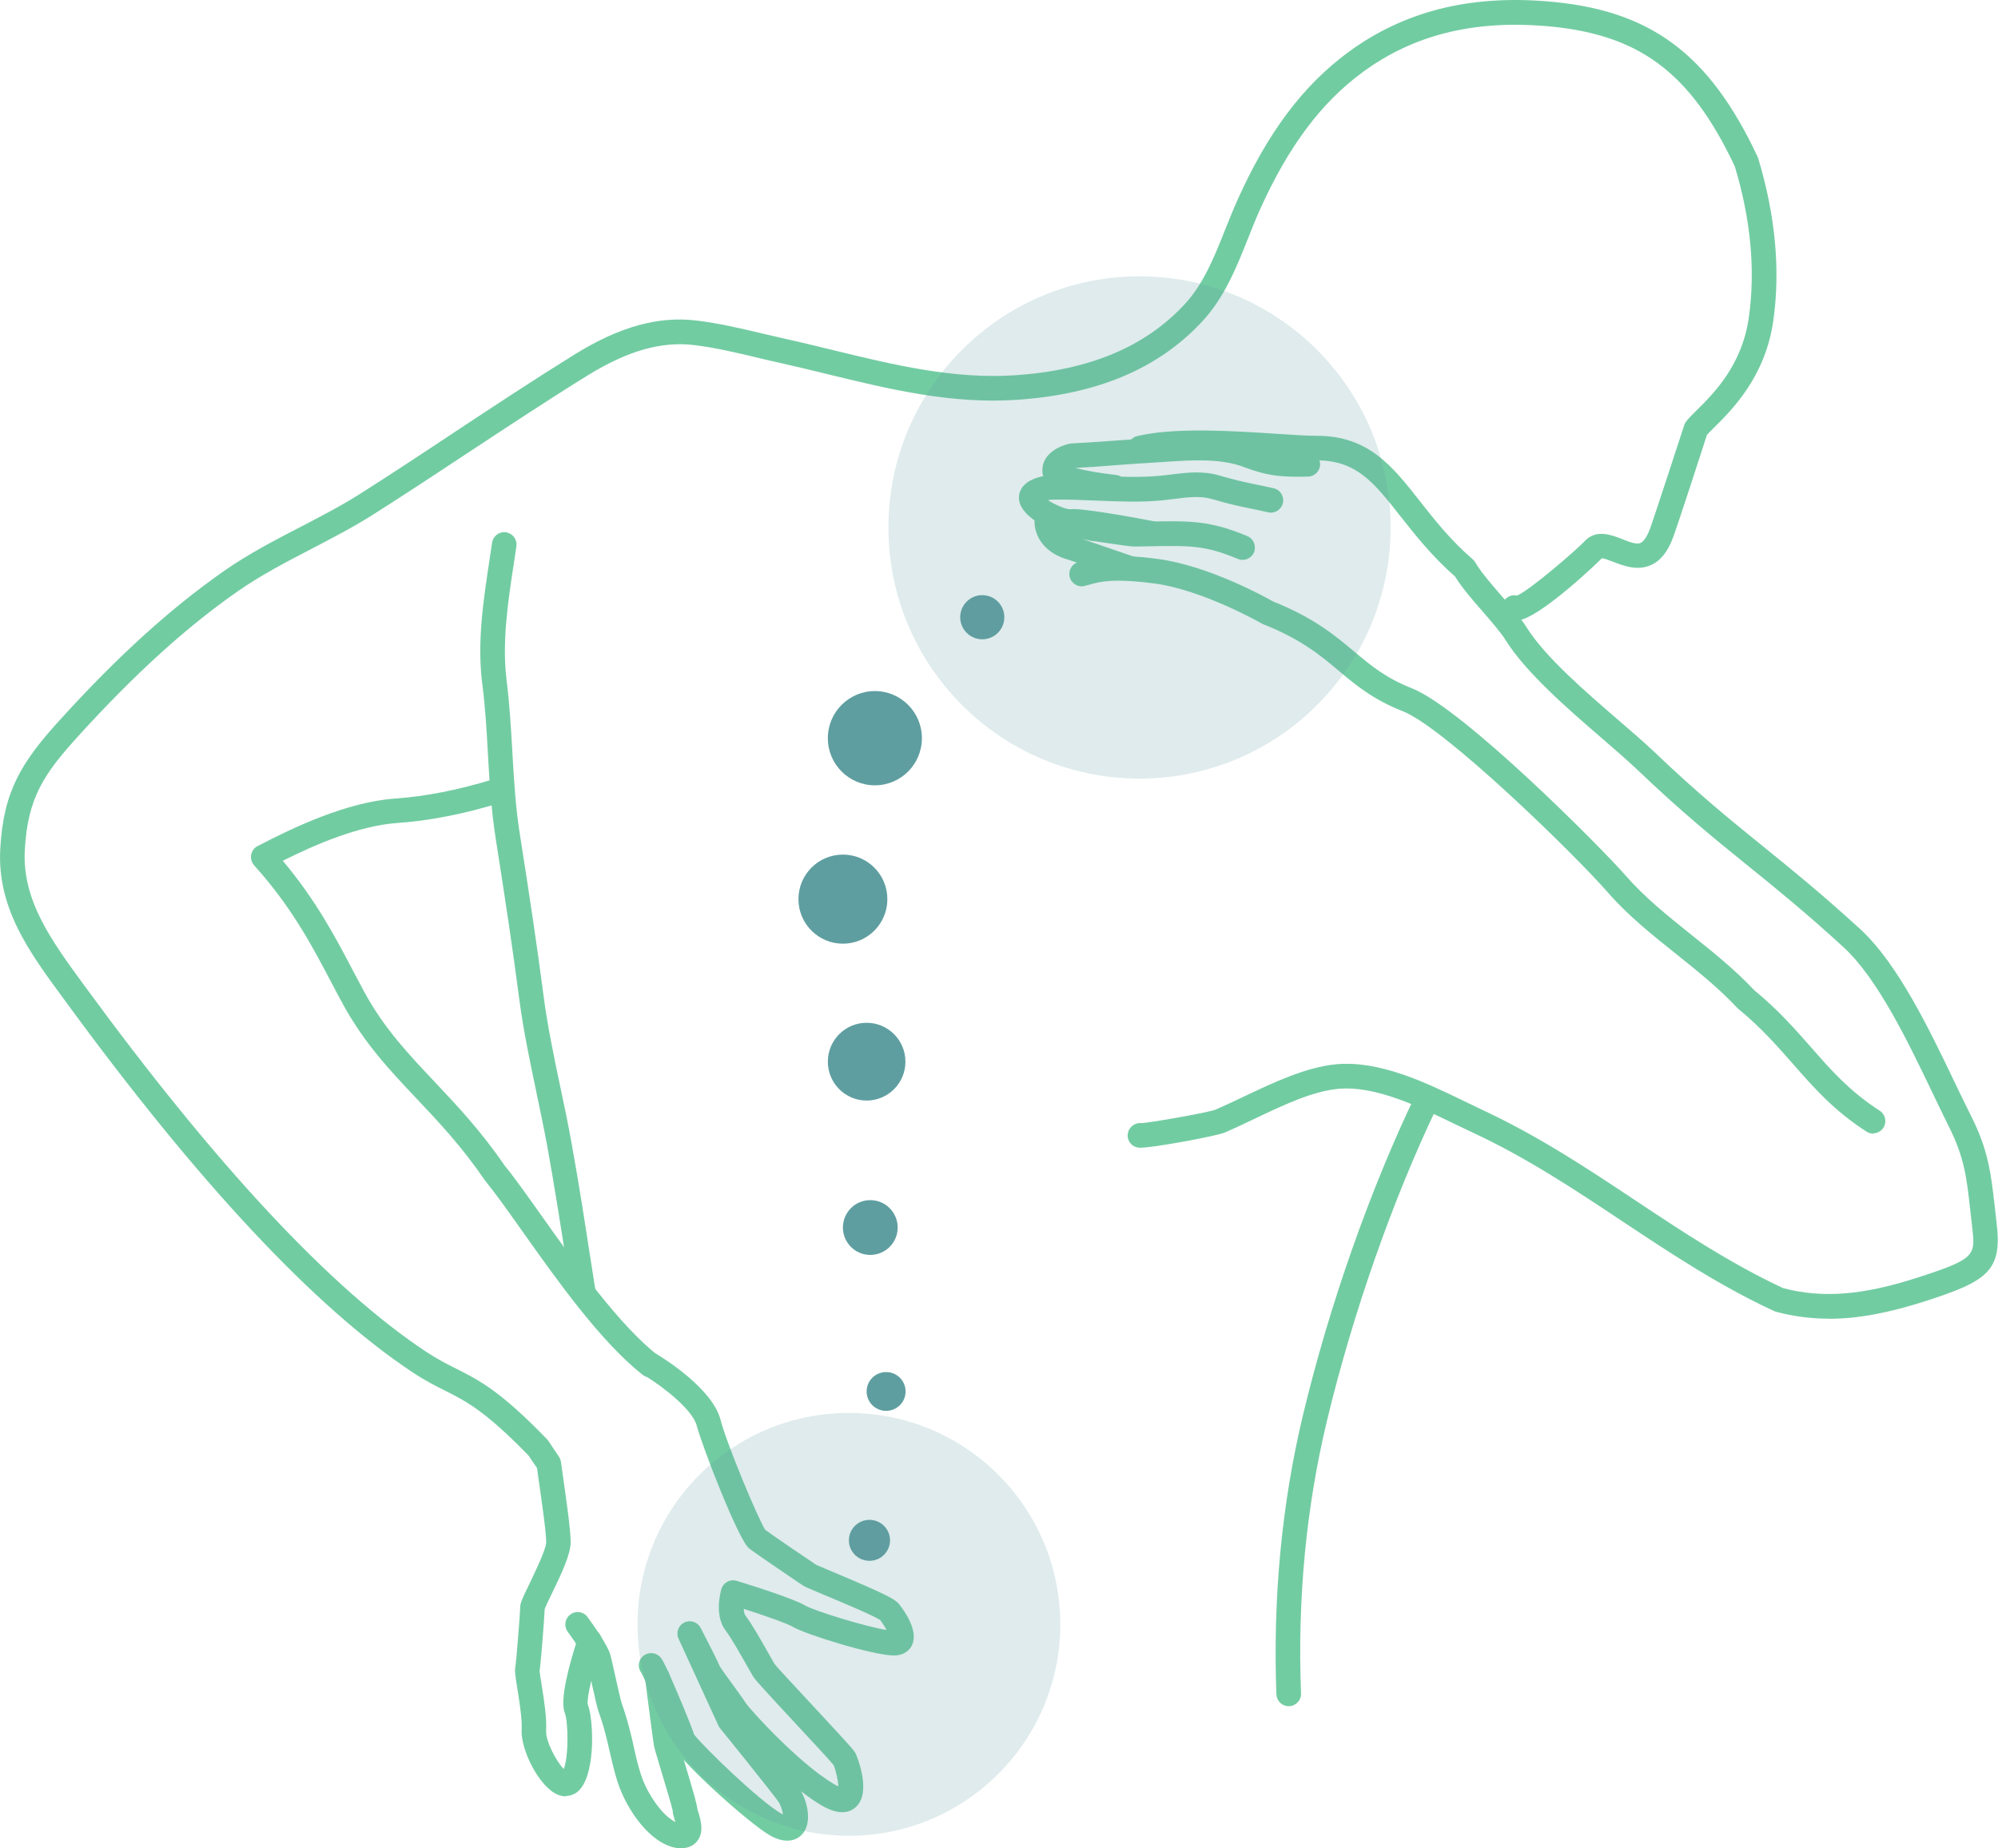
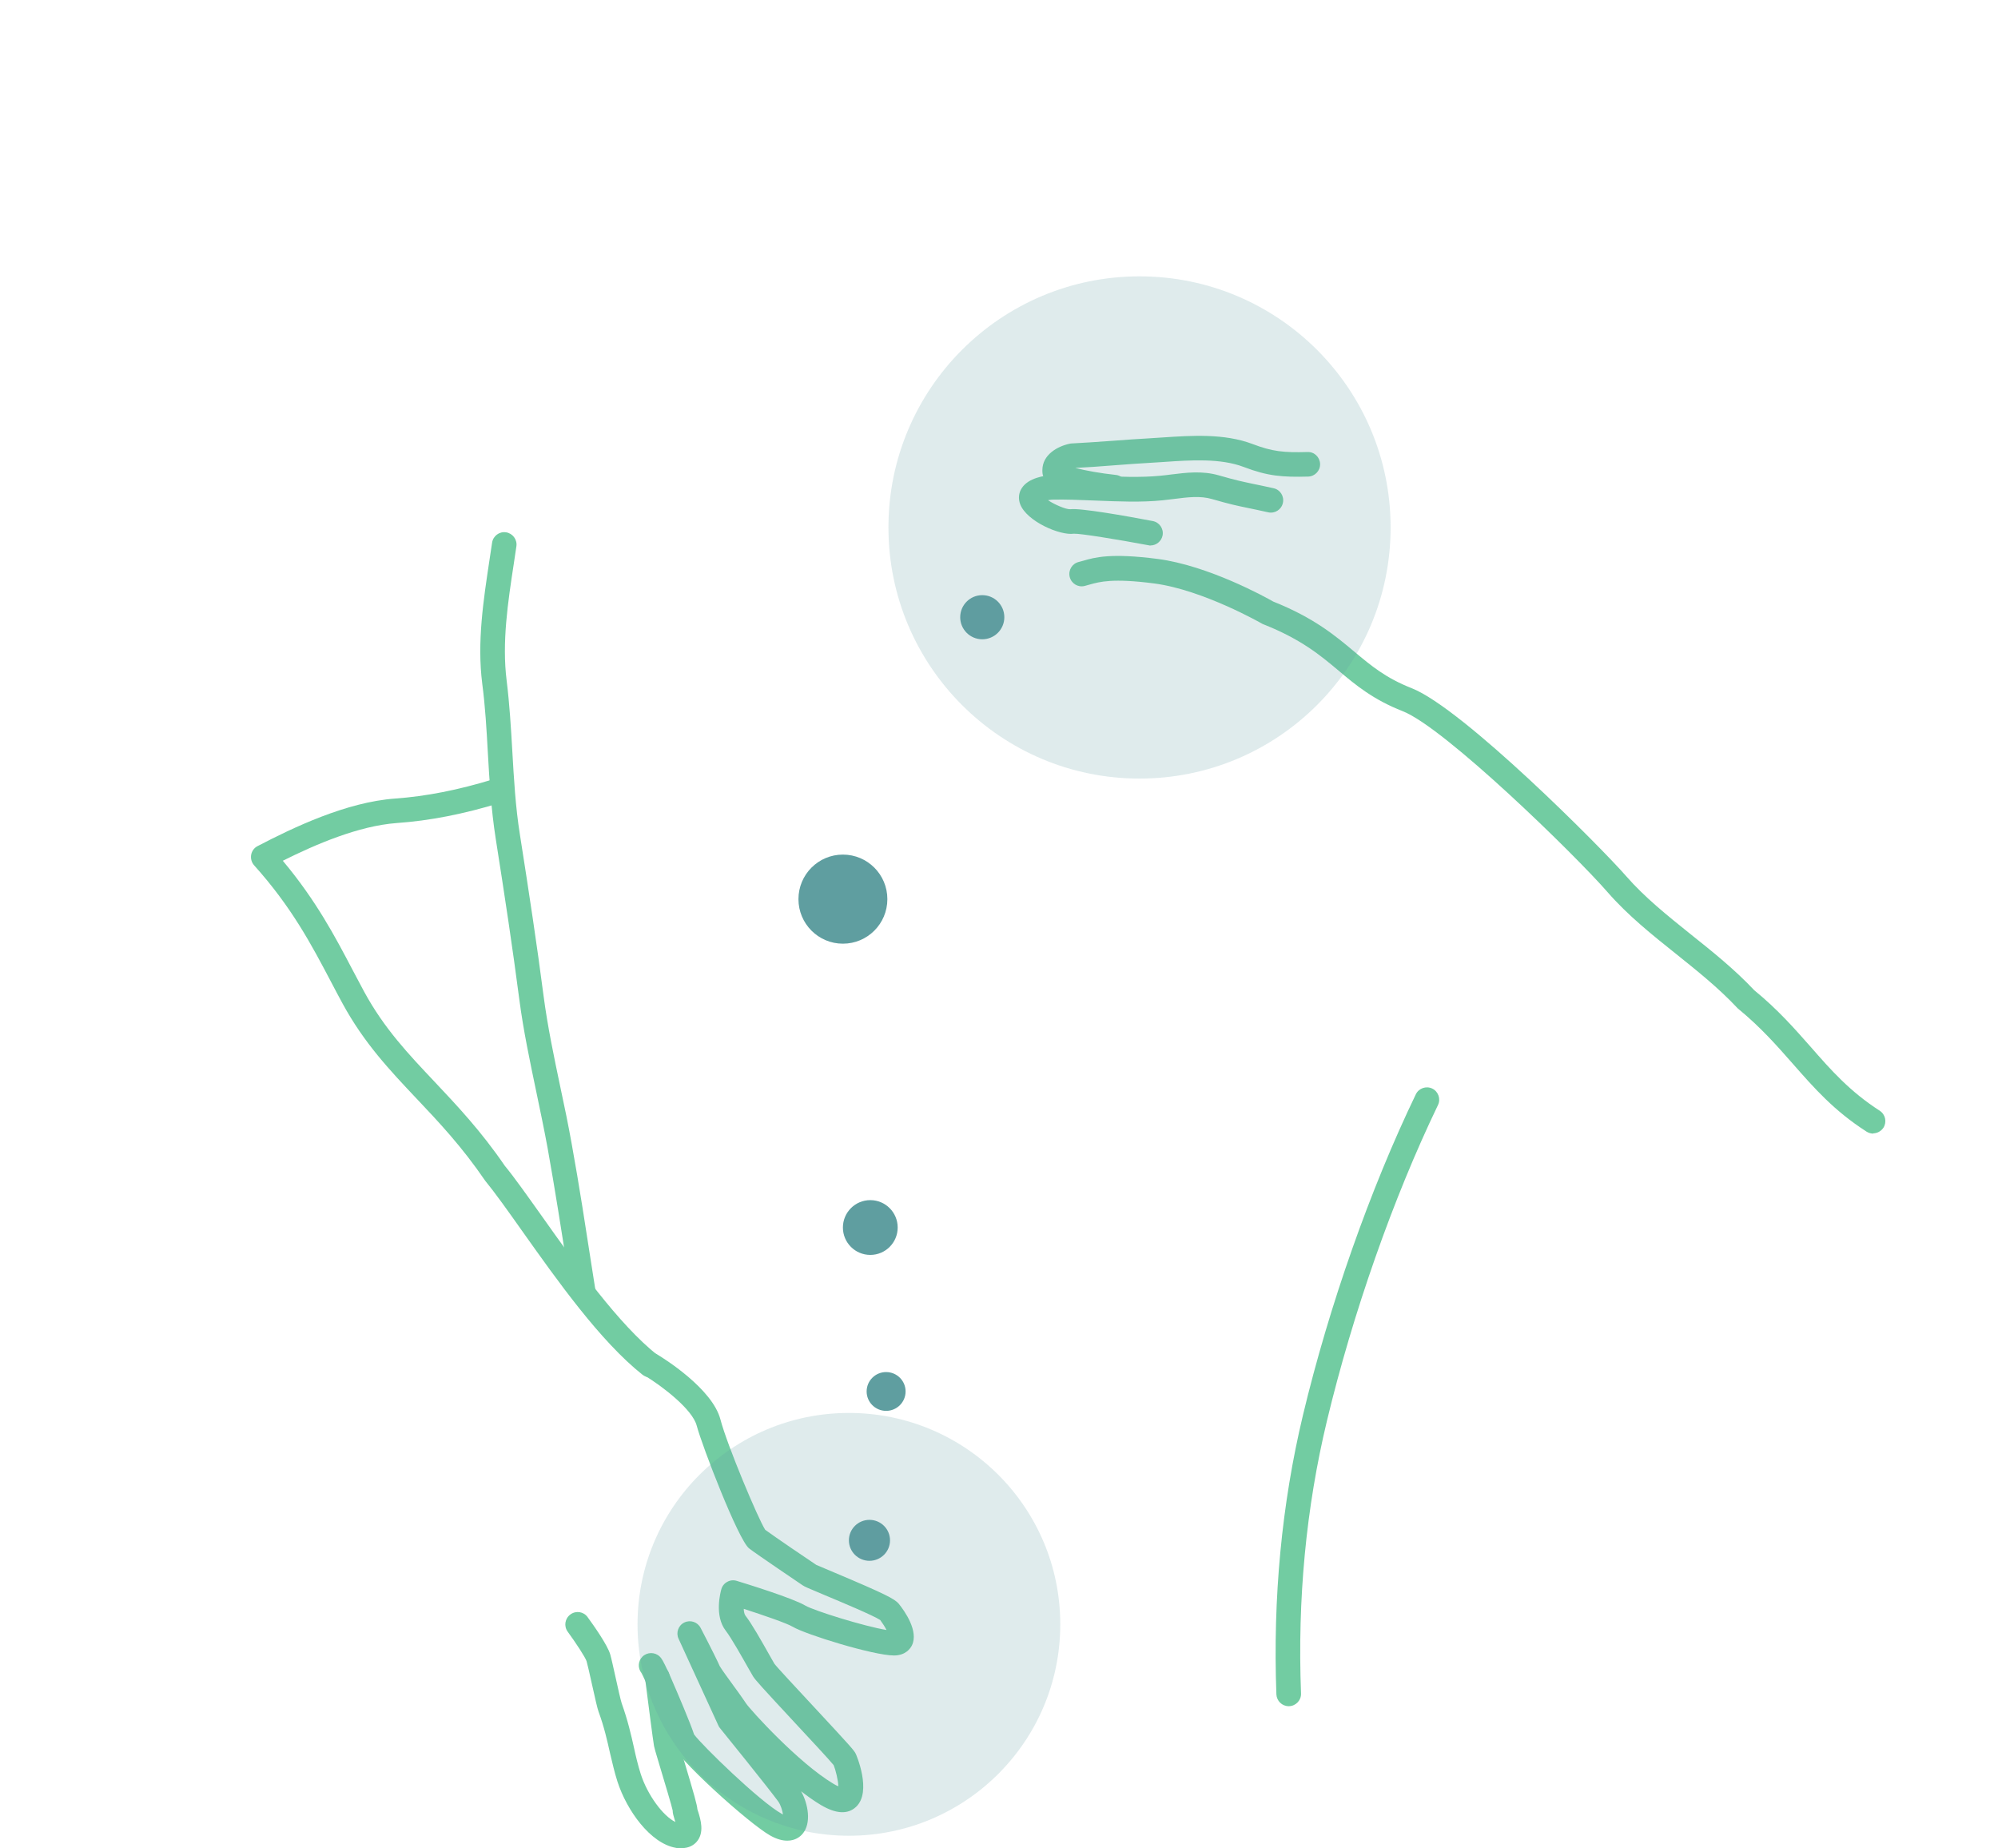
<svg xmlns="http://www.w3.org/2000/svg" id="_レイヤー_1" viewBox="0 0 240 222">
  <path d="M225.02,136.15c-.27,0-.56-.08-.8-.23-3.94-2.53-6.33-5.27-8.87-8.16-1.89-2.15-3.84-4.37-6.53-6.58-.05-.04-.1-.08-.15-.14-2.26-2.41-4.86-4.48-7.38-6.5-2.83-2.26-5.75-4.59-8.19-7.39-3.86-4.44-19.55-19.75-24.6-21.73-3.55-1.39-5.65-3.14-7.68-4.85-2.23-1.87-4.52-3.79-9.06-5.59-.07-.03-.14-.05-.19-.09-.07-.04-7.05-4.03-12.89-4.81-5.04-.66-6.6-.2-7.76.12-.23.07-.43.12-.65.18-.79.19-1.59-.3-1.78-1.1s.3-1.6,1.1-1.79c.16-.04.34-.09.52-.14,1.4-.41,3.31-.95,8.95-.22,6.1.8,12.96,4.59,13.88,5.12,4.92,1.96,7.49,4.13,9.77,6.04,2.01,1.68,3.75,3.14,6.85,4.36,6.18,2.42,22.97,19.34,25.74,22.54,2.27,2.6,4.96,4.75,7.8,7.03,2.58,2.06,5.24,4.18,7.62,6.71,2.85,2.33,4.86,4.63,6.82,6.85,2.39,2.73,4.66,5.31,8.25,7.62.69.45.88,1.35.45,2.04-.29.43-.76.68-1.25.68h.04Z" style="fill:#72cca2; stroke-width:0px;" />
  <path d="M154.8,204.92c-.79,0-1.44-.62-1.48-1.42-.43-11.59.64-22.86,3.19-33.53,3.15-13.17,8.1-27.21,13.56-38.54.35-.73,1.24-1.04,1.97-.69.73.35,1.05,1.25.69,1.98-5.37,11.14-10.23,24.98-13.34,37.94-2.5,10.41-3.55,21.42-3.11,32.73.03.81-.61,1.5-1.43,1.53h-.05Z" style="fill:#72cca2; stroke-width:0px;" />
-   <path d="M219.7,158.38c-2.2,0-4.29-.28-6.39-.84-.08-.03-.16-.05-.24-.09-6.67-3.1-12.55-7.03-18.24-10.8-5.62-3.74-11.44-7.61-17.96-10.64-.72-.34-1.48-.7-2.27-1.08-4.17-2.03-9.37-4.55-13.8-4.16-3.14.28-6.66,1.96-10.08,3.59-1.25.6-2.47,1.18-3.63,1.67-.98.42-9.05,1.92-10.27,1.81-.82-.05-1.43-.77-1.36-1.58s.77-1.43,1.59-1.37h0c.91,0,8-1.26,8.91-1.6,1.09-.46,2.27-1.03,3.48-1.6,3.48-1.65,7.42-3.53,11.09-3.87,5.24-.47,10.85,2.25,15.36,4.44.77.37,1.51.73,2.21,1.06,6.71,3.13,12.63,7.05,18.35,10.86,5.57,3.7,11.32,7.53,17.74,10.53,4.77,1.25,9.63.85,16.22-1.29,6.96-2.25,6.9-2.63,6.47-6.21-.08-.72-.16-1.39-.23-2.04-.42-3.72-.69-6.17-2.54-9.84-.62-1.26-1.3-2.64-2-4.12-2.93-6.11-6.58-13.71-10.68-17.46-4.55-4.17-8.08-7.03-11.51-9.8-4.08-3.3-7.93-6.43-13.22-11.48-1.13-1.07-2.62-2.37-4.21-3.74-4.09-3.53-9.18-7.92-11.63-11.84-.6-.96-1.7-2.22-2.74-3.42-1.24-1.42-2.51-2.88-3.33-4.22-2.83-2.49-4.81-5.02-6.58-7.26-3.17-4.03-5.26-6.7-10.05-6.7-1.24,0-2.99-.11-5.01-.24-5-.32-11.86-.77-15.87.2-.8.19-1.59-.3-1.78-1.08-.19-.8.3-1.6,1.09-1.79,4.46-1.08,11.57-.62,16.76-.28,1.98.14,3.68.24,4.82.24,6.22,0,9.07,3.63,12.38,7.84,1.71,2.18,3.65,4.66,6.37,7.01.12.11.23.23.31.38.67,1.15,1.92,2.59,3.12,3.98,1.18,1.35,2.3,2.64,3.03,3.8,2.21,3.55,7.12,7.77,11.06,11.17,1.62,1.39,3.14,2.71,4.32,3.83,5.2,4.97,9.01,8.05,13.04,11.32,3.45,2.79,7.02,5.69,11.64,9.91,4.52,4.14,8.3,12.03,11.34,18.37.69,1.45,1.36,2.83,1.98,4.06,2.08,4.13,2.4,6.94,2.84,10.83.07.64.15,1.3.23,2.02.71,5.77-1.09,7-8.49,9.39-4.43,1.43-8.16,2.14-11.63,2.14h-.04Z" style="fill:#72cca2; stroke-width:0px;" />
  <path d="M138.24,65.52c-.1,0-.18,0-.27-.03-3.74-.7-8.23-1.43-8.98-1.39-1.67.24-5.65-1.48-6.44-3.53-.26-.68-.19-1.37.19-1.95.79-1.23,2.73-1.5,3.53-1.56,1.81-.05,3.7.03,5.5.09,2.59.11,5.27.22,7.59-.01.43-.04.87-.09,1.3-.15,1.86-.23,3.78-.47,5.77.11,2.08.6,2.81.74,4.02,1,.64.14,1.4.28,2.54.54.8.18,1.29.97,1.11,1.77s-.96,1.3-1.77,1.12c-1.1-.24-1.85-.41-2.47-.53-1.25-.26-2.06-.42-4.27-1.06-1.41-.41-2.88-.23-4.59-.01-.45.05-.91.11-1.37.16-2.53.26-5.33.14-8.02.03-1.85-.07-3.6-.15-5.24-.11-.14,0-.31.04-.48.07.82.54,2.17,1.12,2.69,1.08,1.18-.16,6.7.81,9.89,1.42.8.15,1.33.92,1.18,1.73-.14.7-.76,1.2-1.45,1.2h.01Z" style="fill:#72cca2; stroke-width:0px;" />
  <path d="M133.85,59.99h-.16c-8.48-.91-8.48-2.61-8.48-3.52,0-1.83,1.77-2.86,3.29-3.18.08-.01.16-.03.24-.03,1.14-.05,3.07-.19,4.94-.32,1.59-.12,3.14-.23,4.12-.28.6-.03,1.22-.07,1.86-.12,3.46-.23,7.4-.5,10.8.79,2.39.91,3.75,1.04,6.59.96.83-.04,1.49.62,1.52,1.43s-.62,1.5-1.44,1.52c-3.08.08-4.84-.05-7.72-1.15-2.8-1.07-6.39-.83-9.55-.61-.65.04-1.29.09-1.9.12-.96.05-2.49.16-4.05.28-1.75.14-3.57.27-4.75.32,1.21.32,3.07.65,4.86.84.82.08,1.4.81,1.32,1.62-.08.76-.72,1.33-1.47,1.33h-.03Z" style="fill:#72cca2; stroke-width:0px;" />
  <path d="M70.08,156.69c-.72,0-1.34-.53-1.45-1.25l-.42-2.68c-.75-4.86-1.54-9.9-2.42-14.81-.41-2.26-.9-4.55-1.36-6.77-.76-3.64-1.56-7.39-2.05-11.15-.8-6.13-1.71-12.17-2.84-19.34-.54-3.45-.75-6.93-.94-10.29-.15-2.72-.31-5.54-.67-8.27-.64-5.02.14-10.04.87-14.89l.31-2.06c.12-.81.87-1.37,1.67-1.25s1.37.87,1.25,1.68l-.31,2.08c-.71,4.64-1.44,9.45-.86,14.06.35,2.83.52,5.7.68,8.47.19,3.29.38,6.7.91,10,1.13,7.2,2.05,13.25,2.85,19.43.48,3.65,1.26,7.35,2.01,10.92.48,2.23.96,4.55,1.37,6.85.9,4.95,1.67,10,2.43,14.89l.42,2.67c.12.81-.42,1.57-1.24,1.69-.08,0-.15.01-.23.01h0Z" style="fill:#72cca2; stroke-width:0px;" />
-   <path d="M135.8,69.7c-.16,0-.33-.03-.48-.08l-6.87-2.36c-3.89-1.06-4.4-3.94-4.12-5.31.08-.39.31-.72.64-.93s.73-.3,1.11-.2l5.46,1.18c.33.04,1.02.14,1.79.26.98.15,2.59.39,2.93.41l1.83-.03c4.82-.09,7.24-.14,11.74,1.75.75.31,1.11,1.18.8,1.94s-1.18,1.11-1.93.8c-3.93-1.64-5.73-1.61-10.56-1.52l-1.86.03c-.45,0-1.43-.14-3.41-.43-.79-.12-1.47-.23-1.71-.24-.07,0-.12-.01-.19-.03l-.94-.2,6.21,2.13c.77.27,1.18,1.11.92,1.88-.22.61-.79,1-1.4,1v-.03Z" style="fill:#72cca2; stroke-width:0px;" />
  <path d="M78.1,165.43c-.33,0-.64-.11-.91-.31-5.07-4.01-10.28-11.37-14.48-17.29-1.74-2.46-3.25-4.58-4.43-6.02-2.8-4.1-5.54-7.01-8.22-9.84-3.25-3.44-6.32-6.69-8.9-11.42-.49-.88-.95-1.79-1.43-2.69-2.3-4.36-4.66-8.87-9.21-13.94-.3-.34-.43-.8-.35-1.26.08-.45.37-.84.77-1.04,4.31-2.25,10.69-5.29,16.51-5.71,3.75-.27,7.59-1.03,11.75-2.3.77-.23,1.6.2,1.85.97.24.79-.2,1.61-.98,1.85-4.37,1.34-8.44,2.14-12.42,2.42-4.58.34-9.74,2.56-13.68,4.53,4.01,4.78,6.32,9.18,8.37,13.09.48.89.94,1.77,1.41,2.65,2.39,4.4,5.34,7.51,8.45,10.8,2.74,2.91,5.58,5.92,8.44,10.1,1.17,1.42,2.7,3.59,4.48,6.09,4.09,5.77,9.17,12.94,13.9,16.68.64.5.75,1.43.24,2.08-.29.37-.72.57-1.15.57h-.01Z" style="fill:#72cca2; stroke-width:0px;" />
  <path d="M94.55,221.07c-.54,0-1.22-.16-2.02-.61-2.5-1.38-11.62-9.57-11.97-11.29-.11-.41-1.34-3.49-2.53-6.16l-.42-.93c-.37-.79-.52-1.07-.56-1.15-.46-.58-.42-1.43.12-1.96.58-.57,1.51-.57,2.09,0,.2.2.38.45,1.03,1.87.14.3.29.62.43.97.65,1.48,2.26,5.27,2.65,6.5.94,1.29,7.88,8.07,10.57,9.56.04.01.07.04.11.05-.07-.47-.27-1.14-.57-1.56-1.09-1.5-6.93-8.74-7-8.81-.08-.09-.14-.2-.19-.31l-4.78-10.42c-.34-.73-.03-1.6.69-1.95.72-.35,1.59-.07,1.96.65,1.32,2.54,2.08,4.09,2.3,4.6.19.34,1.09,1.57,1.7,2.41l.54.74c.43.6.77,1.1.91,1.31.57.84,6.33,7.17,10.47,9.64.26.16.46.26.62.32-.01-.72-.33-1.98-.56-2.54-.48-.6-2.89-3.19-4.67-5.1-3.94-4.24-4.78-5.17-5.01-5.56-.11-.18-.3-.53-.56-.97-.72-1.27-2.04-3.63-2.72-4.51-1.41-1.81-.62-4.67-.53-5,.11-.38.37-.7.72-.88.34-.19.75-.23,1.13-.11,1.11.34,6.72,2.07,8.22,2.96,1.02.61,7.09,2.5,9.77,2.94-.2-.39-.49-.84-.76-1.2-.82-.54-4.75-2.19-6.67-2.99-2.12-.89-2.42-1.02-2.65-1.18-.05-.04-5.62-3.79-6.44-4.44-1.28-1.03-5.62-12.24-6.28-14.73-.5-1.94-4.09-4.71-6.24-6.01-.69-.42-.92-1.33-.5-2.03s1.33-.92,2.02-.5c.68.41,6.6,4.07,7.57,7.8.8,3.07,4.55,11.98,5.38,13.25.94.7,5.47,3.78,6.13,4.21.11.05,1.2.5,2.15.91,6.15,2.59,7.28,3.18,7.76,3.76.75.93,2.39,3.29,1.59,4.98-.18.37-.75,1.23-2.17,1.23-2.45,0-10.61-2.52-12.16-3.45-.72-.43-3.53-1.39-5.88-2.15.01.35.08.65.2.81.76.97,1.87,2.94,2.96,4.87.23.42.42.74.52.91.27.38,2.8,3.09,4.65,5.08,4.47,4.81,4.93,5.33,5.12,5.73.03.04,2,4.56.03,6.39-.99.92-2.4.84-4.21-.23-.76-.45-1.56-1.02-2.38-1.65.83,1.48,1.29,3.84.15,5.14-.26.3-.84.79-1.79.79h-.04ZM83.44,208.5s.01.05.01.08c0-.03,0-.05-.01-.08ZM83.33,208.23h0ZM105.79,194.6h.01-.01Z" style="fill:#72cca2; stroke-width:0px;" />
  <path d="M81.85,222c-.2,0-.43-.01-.68-.07-3.06-.54-5.88-4.49-7-7.95-.38-1.18-.62-2.29-.9-3.45-.34-1.52-.69-3.09-1.37-4.95-.15-.42-.38-1.42-.83-3.45-.24-1.11-.49-2.18-.61-2.61-.15-.47-1.29-2.21-2.27-3.55-.48-.66-.34-1.58.33-2.07s1.59-.34,2.06.32c.71.97,2.4,3.36,2.72,4.48.14.46.38,1.6.65,2.79.24,1.11.62,2.78.73,3.09.73,2.04,1.13,3.78,1.47,5.31.24,1.11.49,2.15.82,3.19.82,2.52,2.66,5.02,4.16,5.75-.04-.12-.07-.23-.1-.31-.12-.41-.23-.73-.23-1.08-.07-.41-1.03-3.6-1.55-5.33s-.65-2.19-.69-2.41c-.1-.49-.84-6.29-1.07-8.07-.11-.81.46-1.56,1.28-1.65.8-.09,1.55.46,1.66,1.27.37,2.83.96,7.46,1.05,7.86.04.19.31,1.04.62,2.13,1.33,4.43,1.63,5.54,1.67,6.05.03.09.05.2.1.32.29.93.77,2.5-.19,3.6-.33.37-.88.76-1.82.76v.03Z" style="fill:#72cca2; stroke-width:0px;" />
-   <path d="M67.97,215.75c-.31,0-.62-.07-.94-.19-2.24-.88-4.52-5.43-4.37-7.84.07-1.25-.26-3.28-.49-4.75-.26-1.61-.37-2.29-.26-2.82.11-.61.57-6.43.58-7.11,0-.51.2-.96,1.06-2.72.61-1.27,2.06-4.25,2.06-5.09,0-1.3-.64-5.63-.94-7.72-.07-.47-.12-.88-.16-1.18l-1.01-1.5c-5.24-5.4-7.58-6.58-10.07-7.82-1.15-.58-2.35-1.18-3.86-2.18-11.78-7.81-25.88-22.89-41.88-44.81l-.12-.16C3.49,114.32-.35,109.05.03,101.98c.37-6.96,2.54-10.45,7.27-15.63,6.96-7.65,13.2-13.29,19.63-17.79,2.92-2.04,6.07-3.67,9.12-5.25,2.4-1.25,4.89-2.53,7.19-3.99,3.79-2.41,7.62-4.93,11.3-7.38,4.74-3.13,9.63-6.36,14.55-9.41,5.35-3.3,9.99-4.59,14.59-4.03,2.69.32,5.34.95,7.91,1.56.92.22,1.83.43,2.76.64,1.92.42,3.82.89,5.72,1.35,7.11,1.73,14.44,3.52,21.86,3.02,8.91-.61,15.54-3.37,20.3-8.45,2.34-2.5,3.61-5.7,4.96-9.1.48-1.19.95-2.37,1.47-3.53,3.63-8.08,7.85-13.71,13.29-17.72,6.63-4.87,14.45-6.88,23.88-6.11,12.36,1,19.45,6.23,25.28,18.64.03.07.05.14.08.2,2.06,6.8,2.68,13.35,1.83,19.45-.94,6.78-4.96,10.76-7.11,12.89-.34.34-.67.66-.87.89-.54,1.69-3.45,10.64-4.06,12.3-.64,1.73-1.51,2.83-2.68,3.34-1.63.73-3.29.08-4.51-.39-.46-.18-1.18-.46-1.39-.42.04.01-7.65,7.46-10.23,7.47-.49.03-1.01-.2-1.34-.57-.56-.6-.52-1.54.08-2.08.37-.34.87-.46,1.32-.35,1.63-.7,7.16-5.52,8.1-6.51,1.37-1.52,3.27-.76,4.54-.27.84.34,1.71.68,2.21.45.38-.18.77-.77,1.11-1.67.64-1.76,4.08-12.36,4.12-12.47.05-.15.12-.3.22-.42.3-.41.75-.84,1.3-1.39,2.04-2.02,5.45-5.4,6.25-11.19.79-5.66.22-11.74-1.7-18.09-5.37-11.37-11.56-15.93-22.81-16.85-8.69-.7-15.85,1.11-21.89,5.55-5.01,3.68-8.94,8.95-12.35,16.54-.5,1.11-.95,2.26-1.41,3.41-1.39,3.49-2.83,7.12-5.54,10.02-5.28,5.66-12.57,8.72-22.25,9.38-7.87.54-15.45-1.31-22.76-3.09-1.89-.46-3.78-.92-5.66-1.34-.94-.2-1.86-.43-2.8-.65-2.49-.6-5.05-1.2-7.57-1.5-3.91-.46-7.93.69-12.69,3.61-4.88,3.02-9.75,6.24-14.47,9.35-3.71,2.45-7.54,4.98-11.36,7.4-2.4,1.53-4.96,2.84-7.42,4.13-2.96,1.53-6.02,3.13-8.79,5.05-6.25,4.36-12.32,9.87-19.14,17.35-4.16,4.58-6.15,7.42-6.49,13.79-.33,6.02,3.22,10.86,6.96,15.99l.12.16c15.81,21.63,29.64,36.47,41.14,44.09,1.36.89,2.42,1.43,3.55,2,2.73,1.37,5.31,2.65,10.96,8.5.07.07.12.14.16.2l1.28,1.91c.12.19.2.41.24.64.03.26.11.79.2,1.46.46,3.21.96,6.74.96,8.15s-1.02,3.63-2.36,6.38c-.3.6-.65,1.34-.76,1.64-.05,1.27-.48,6.7-.62,7.47,0,.12.16,1.03.27,1.76.27,1.71.61,3.83.52,5.4-.07,1.26,1.25,3.72,2.12,4.6.62-1.65.53-5.7.12-6.74-.62-1.58.52-5.81,1.59-9.07.26-.77,1.09-1.2,1.86-.95s1.2,1.1.94,1.87c-.91,2.79-1.78,6.31-1.63,7.12.68,1.68.98,7.92-.88,10.15-.46.56-1.09.85-1.77.85h.03ZM65.4,193.34h0Z" style="fill:#72cca2; stroke-width:0px;" />
  <ellipse cx="117.99" cy="74.13" rx="2.65" ry="2.65" style="fill:#5f9ea0; stroke-width:0px;" />
-   <ellipse cx="105.09" cy="88.66" rx="5.65" ry="5.66" style="fill:#5f9ea0; stroke-width:0px;" />
  <ellipse cx="101.25" cy="107.99" rx="5.34" ry="5.35" style="fill:#5f9ea0; stroke-width:0px;" />
-   <ellipse cx="104.1" cy="127.51" rx="4.66" ry="4.67" style="fill:#5f9ea0; stroke-width:0px;" />
  <circle cx="104.54" cy="147.43" r="3.29" style="fill:#5f9ea0; stroke-width:0px;" />
  <ellipse cx="106.44" cy="167.12" rx="2.34" ry="2.33" style="fill:#5f9ea0; stroke-width:0px;" />
  <ellipse cx="104.44" cy="185" rx="2.47" ry="2.46" style="fill:#5f9ea0; stroke-width:0px;" />
  <circle cx="136.88" cy="63.35" r="30.16" style="fill:#5f9ea0; isolation:isolate; opacity:.2; stroke-width:0px;" />
  <ellipse cx="101.97" cy="195.09" rx="25.39" ry="25.39" style="fill:#5f9ea0; isolation:isolate; opacity:.2; stroke-width:0px;" />
</svg>